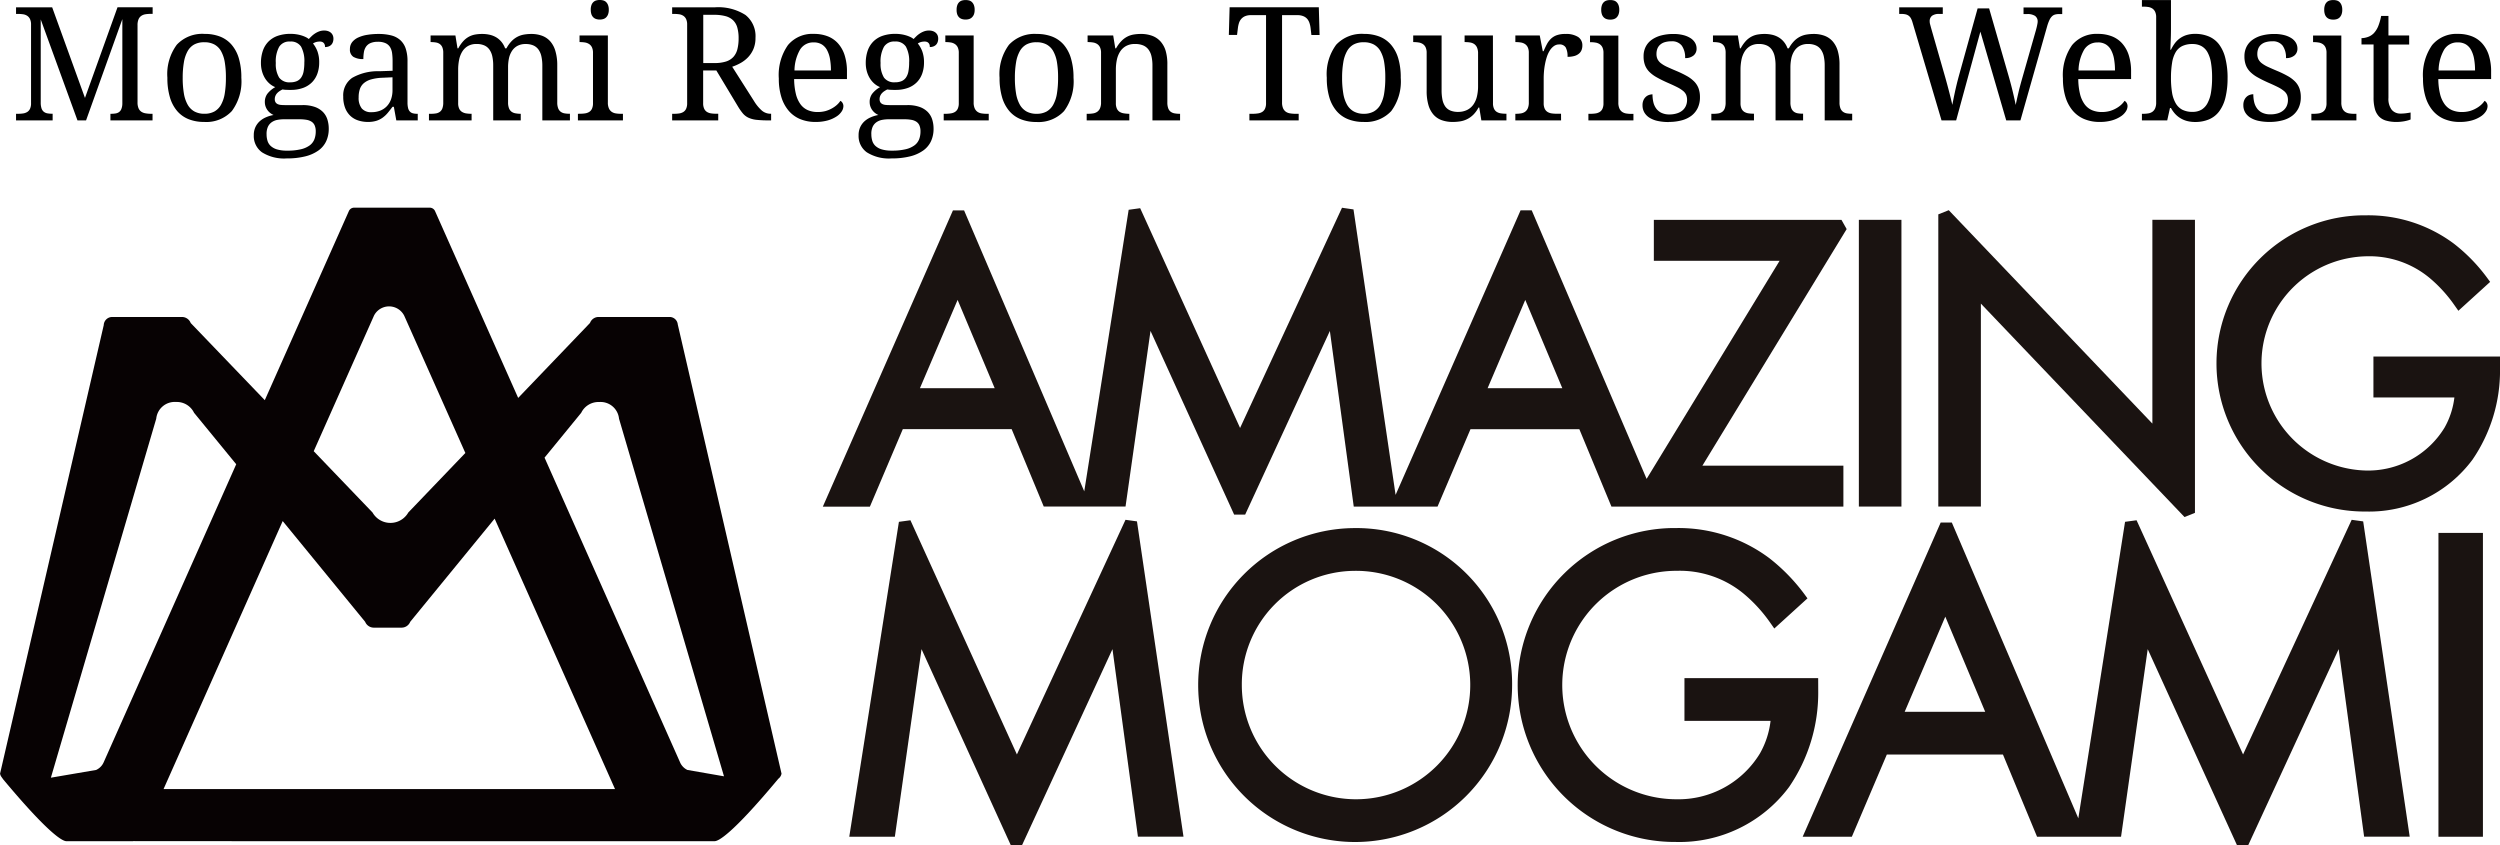
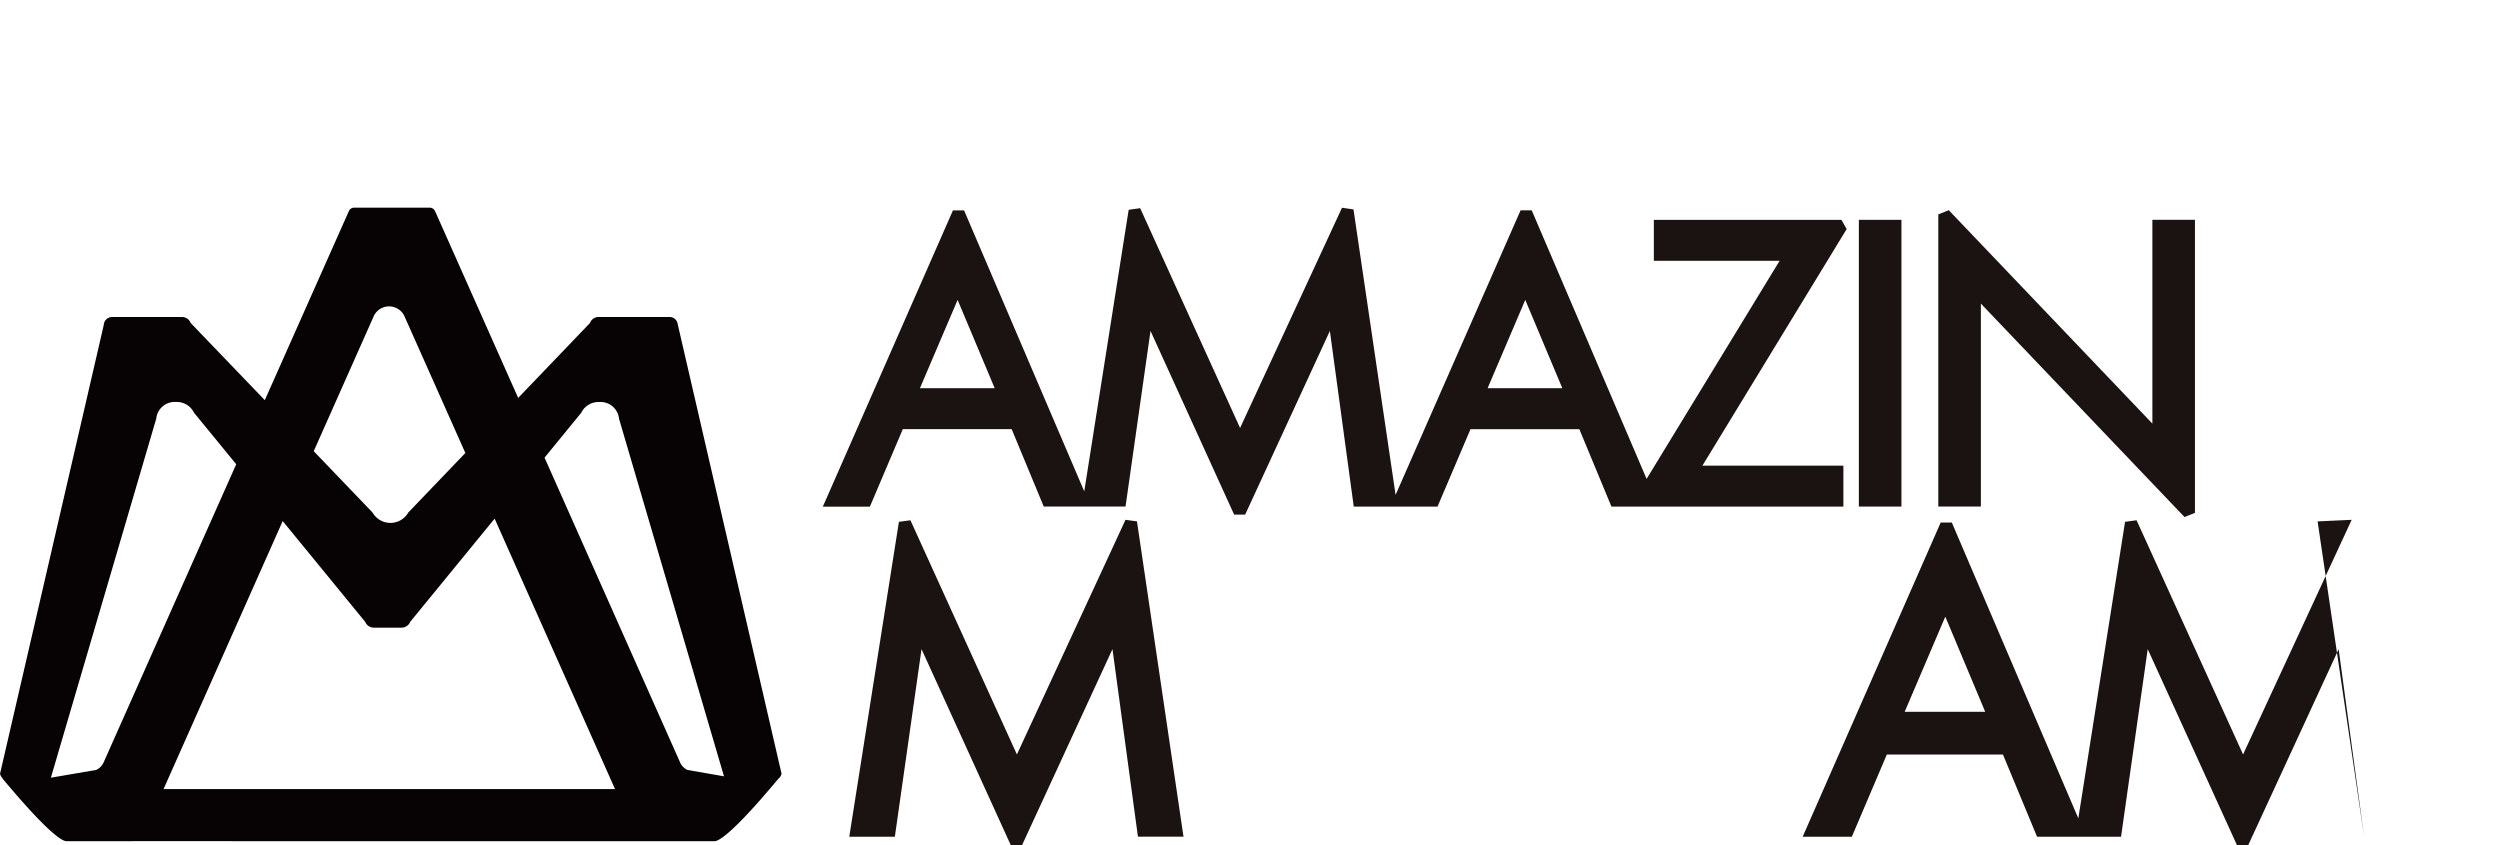
<svg xmlns="http://www.w3.org/2000/svg" width="189.315" height="64.023" viewBox="0 0 189.315 64.023">
  <g transform="translate(-313.843 -105.734)">
    <g transform="translate(3998.666 -1391.318)">
      <path d="M327.041,312.011h8.243l2.43,5.861h6.193l1.892-13.3,6.332,13.909h.836l6.414-13.906,1.808,13.3h6.345l2.495-5.861h8.243l2.431,5.861h17.565v-3.1H387.591l10.924-17.914-.394-.7H383.914v3.1h9.524l-10.072,16.517-8.7-20.337-.844,0-9.465,21.548-3.188-21.618-.87-.126-7.718,16.676-7.566-16.642-.871.12-3.363,21.323-9.1-21.276-.844,0-9.853,22.435h3.564Zm44.284-3.1,2.852-6.687,2.806,6.687Zm-42.988,0,2.854-6.687L334,308.911Z" transform="translate(-3943.498 1217.539)" fill="#1a1311" />
      <rect width="3.224" height="21.713" transform="translate(-3544.059 1513.699)" fill="#1a1311" />
      <path d="M376.356,302.432l15.42,16.162.791-.317V296.088h-3.224v15.431l-15.42-16.162-.791.317V317.8h3.224Z" transform="translate(-3911.175 1217.611)" fill="#1a1311" />
-       <path d="M398.007,306.29v3.1h6.131a6.075,6.075,0,0,1-.74,2.277,6.778,6.778,0,0,1-5.963,3.257A8.114,8.114,0,0,1,397.5,298.7a7.136,7.136,0,0,1,4.761,1.641,10.548,10.548,0,0,1,1.879,2.06l.3.426,2.405-2.187-.245-.334a13.028,13.028,0,0,0-2.491-2.554,10.827,10.827,0,0,0-6.638-2.154,11.216,11.216,0,1,0-.062,22.431,9.764,9.764,0,0,0,8.1-3.928,11.933,11.933,0,0,0,2.085-6.852v-.957Z" transform="translate(-3903.1 1217.759)" fill="#1a1311" />
      <path d="M343.138,309.832,334.914,327.6l-8.063-17.734-.872.119-3.759,23.846h3.452l2.02-14.206,6.767,14.864.835,0,6.857-14.863,1.928,14.2h3.45l-3.523-23.875Z" transform="translate(-3942.731 1226.583)" fill="#1a1311" />
-       <path d="M350.4,310.219a11.886,11.886,0,1,0,11.951,11.886A11.791,11.791,0,0,0,350.4,310.219Zm0,3.238a8.649,8.649,0,1,1-8.517,8.648A8.593,8.593,0,0,1,350.4,313.457Z" transform="translate(-3932.668 1226.823)" fill="#1a1311" />
-       <path d="M376.206,321.579H366.08v3.238H372.6a6.49,6.49,0,0,1-.8,2.461,7.225,7.225,0,0,1-6.356,3.476,8.649,8.649,0,0,1,.065-17.3,7.6,7.6,0,0,1,5.075,1.749,11.219,11.219,0,0,1,2,2.195l.3.426,2.512-2.284-.245-.334a14.057,14.057,0,0,0-2.642-2.708,11.479,11.479,0,0,0-7.035-2.282,11.886,11.886,0,1,0-.065,23.771A10.346,10.346,0,0,0,374,329.829a12.634,12.634,0,0,0,2.21-7.26Z" transform="translate(-3923.346 1226.823)" fill="#1a1311" />
-       <path d="M408.365,309.832,400.141,327.6l-8.065-17.734-.872.118-3.539,22.455-9.579-22.4-.844,0-10.451,23.793h3.724l2.65-6.227h8.792l2.584,6.227H390.9l2.02-14.206,6.768,14.863.834,0,6.857-14.863,1.928,14.2h3.452l-3.523-23.874ZM374.516,324.37l3.076-7.205,3.021,7.205Z" transform="translate(-3915.105 1226.583)" fill="#1a1311" />
-       <rect width="3.368" height="23.009" transform="translate(-3500.169 1537.407)" fill="#1a1311" />
+       <path d="M408.365,309.832,400.141,327.6l-8.065-17.734-.872.118-3.539,22.455-9.579-22.4-.844,0-10.451,23.793h3.724l2.65-6.227h8.792l2.584,6.227H390.9l2.02-14.206,6.768,14.863.834,0,6.857-14.863,1.928,14.2l-3.523-23.874ZM374.516,324.37l3.076-7.205,3.021,7.205Z" transform="translate(-3915.105 1226.583)" fill="#1a1311" />
      <path d="M431.07,286.042l-.118-.013,0,.015h-5.083c-.265,0-1.257-.46-4.781-4.679l-.125-.177a.6.6,0,0,1-.116-.26l7.851-33.961a.642.642,0,0,1,.623-.619l.077,0h5.194a.709.709,0,0,1,.667.4l.028.06,5.608,5.839,6.375-14.336a.434.434,0,0,1,.388-.241h5.7a.448.448,0,0,1,.424.248l6.3,14.159,5.434-5.671.028-.059a.693.693,0,0,1,.625-.4h5.306l.077,0a.622.622,0,0,1,.615.564l7.858,34.017a.613.613,0,0,1-.213.364l-.028.023-.023.028c-3.536,4.24-4.532,4.7-4.8,4.7Zm2.159-3.947h34.186L458.3,261.618l-6.391,7.811-.021.044a.7.7,0,0,1-.625.4h-2.086a.711.711,0,0,1-.664-.4l-.02-.044-6.242-7.627Zm-8.533-.86,3.431-.587.056-.029a1.136,1.136,0,0,0,.516-.561L438.731,257.5l-3.194-3.9a1.451,1.451,0,0,0-1.362-.816,1.405,1.405,0,0,0-1.5,1.263ZM462.079,257l10.263,23.074a1.129,1.129,0,0,0,.491.542l.058.032,2.777.483-7.949-27.081a1.405,1.405,0,0,0-1.5-1.263,1.451,1.451,0,0,0-1.362.816Zm-13.027,4.153a1.559,1.559,0,0,0,2.711,0l4.319-4.507-4.625-10.386a1.283,1.283,0,0,0-2.29-.021L444.6,256.511Z" transform="translate(-4105.666 1274.708)" fill="#070203" />
    </g>
-     <path d="M-86.637,0V-.5h.041a2.094,2.094,0,0,0,.349-.026.615.615,0,0,0,.264-.105.538.538,0,0,0,.173-.229,1.154,1.154,0,0,0,.076-.4V-7.67L-88.482,0h-.65l-2.783-7.646v6.281a1.42,1.42,0,0,0,.059.451.553.553,0,0,0,.173.261.61.61,0,0,0,.275.12,2.023,2.023,0,0,0,.36.029h.035V0h-2.771V-.5h.152a2.59,2.59,0,0,0,.378-.026.829.829,0,0,0,.313-.108.569.569,0,0,0,.214-.243.97.97,0,0,0,.079-.425V-7.248a.97.97,0,0,0-.079-.425.61.61,0,0,0-.214-.249.772.772,0,0,0-.313-.114,2.59,2.59,0,0,0-.378-.026h-.152v-.5h2.736l2.484,6.861L-86.1-8.566h2.66v.5H-83.6a2.374,2.374,0,0,0-.384.029.779.779,0,0,0-.313.12.6.6,0,0,0-.211.261,1.117,1.117,0,0,0-.076.451v5.836a1.117,1.117,0,0,0,.076.451.6.6,0,0,0,.211.261.779.779,0,0,0,.313.12A2.374,2.374,0,0,0-83.6-.5h.152V0Zm9.914-3.229a3.763,3.763,0,0,1-.718,2.52,2.632,2.632,0,0,1-2.1.826,3.133,3.133,0,0,1-1.166-.205,2.234,2.234,0,0,1-.876-.621,2.82,2.82,0,0,1-.551-1.046,5.111,5.111,0,0,1-.19-1.474,3.74,3.74,0,0,1,.712-2.5,2.638,2.638,0,0,1,2.106-.82,3.174,3.174,0,0,1,1.166.2,2.221,2.221,0,0,1,.876.615A2.794,2.794,0,0,1-76.913-4.7,5.051,5.051,0,0,1-76.723-3.229Zm-4.441,0a7,7,0,0,0,.088,1.178,2.6,2.6,0,0,0,.284.853,1.342,1.342,0,0,0,.51.519,1.542,1.542,0,0,0,.765.176,1.526,1.526,0,0,0,.762-.176,1.328,1.328,0,0,0,.5-.519,2.6,2.6,0,0,0,.278-.853,7.235,7.235,0,0,0,.085-1.178A6.893,6.893,0,0,0-77.977-4.4a2.576,2.576,0,0,0-.281-.841,1.29,1.29,0,0,0-.507-.507,1.586,1.586,0,0,0-.765-.17,1.568,1.568,0,0,0-.762.17,1.3,1.3,0,0,0-.5.507,2.576,2.576,0,0,0-.281.841A6.893,6.893,0,0,0-81.164-3.229ZM-69.75-6.182a.764.764,0,0,1-.038.243.56.56,0,0,1-.114.2.532.532,0,0,1-.2.135.739.739,0,0,1-.284.05A.578.578,0,0,0-70.4-5.7a.387.387,0,0,0-.062-.132.32.32,0,0,0-.12-.1.447.447,0,0,0-.2-.038,1,1,0,0,0-.275.035.888.888,0,0,0-.24.111,2.165,2.165,0,0,1,.337.595,2.411,2.411,0,0,1,.132.858,2.435,2.435,0,0,1-.135.823,1.791,1.791,0,0,1-.4.653,1.827,1.827,0,0,1-.674.431,2.666,2.666,0,0,1-.952.155l-.158,0-.176-.006q-.088,0-.164-.012l-.123-.015a2.069,2.069,0,0,0-.223.129.972.972,0,0,0-.185.158.7.7,0,0,0-.126.2.628.628,0,0,0-.047.246.434.434,0,0,0,.056.234.381.381,0,0,0,.155.138.692.692,0,0,0,.237.064,2.8,2.8,0,0,0,.3.015h1.359a2.718,2.718,0,0,1,.914.135,1.63,1.63,0,0,1,.612.372,1.413,1.413,0,0,1,.346.568,2.294,2.294,0,0,1,.108.718,2.213,2.213,0,0,1-.19.932,1.8,1.8,0,0,1-.583.706,2.9,2.9,0,0,1-.993.448,5.6,5.6,0,0,1-1.415.158,3.128,3.128,0,0,1-1.875-.463,1.516,1.516,0,0,1-.621-1.289,1.441,1.441,0,0,1,.123-.615,1.393,1.393,0,0,1,.331-.451,1.748,1.748,0,0,1,.478-.3,2.517,2.517,0,0,1,.568-.17,1.167,1.167,0,0,1-.24-.141,1.079,1.079,0,0,1-.211-.211,1.079,1.079,0,0,1-.152-.281,1.006,1.006,0,0,1-.059-.352,1.031,1.031,0,0,1,.188-.618,1.978,1.978,0,0,1,.6-.507,1.543,1.543,0,0,1-.46-.29,1.772,1.772,0,0,1-.34-.422,2.064,2.064,0,0,1-.211-.519,2.292,2.292,0,0,1-.073-.58,2.865,2.865,0,0,1,.141-.932,1.827,1.827,0,0,1,.422-.7,1.843,1.843,0,0,1,.7-.439,2.915,2.915,0,0,1,.99-.152,2.828,2.828,0,0,1,.428.032,2.664,2.664,0,0,1,.39.088,2.264,2.264,0,0,1,.322.126,1.078,1.078,0,0,1,.231.146q.088-.094.205-.208a1.783,1.783,0,0,1,.264-.211,1.579,1.579,0,0,1,.319-.161,1.056,1.056,0,0,1,.372-.064.887.887,0,0,1,.313.05.633.633,0,0,1,.22.135.547.547,0,0,1,.132.2A.655.655,0,0,1-69.75-6.182Zm-5.062,7.236a1.666,1.666,0,0,0,.07.492.884.884,0,0,0,.246.393,1.22,1.22,0,0,0,.475.258,2.569,2.569,0,0,0,.756.094A4.344,4.344,0,0,0-72.2,2.183a1.8,1.8,0,0,0,.665-.3,1.047,1.047,0,0,0,.346-.46,1.653,1.653,0,0,0,.1-.583,1.127,1.127,0,0,0-.079-.454A.638.638,0,0,0-71.405.1a1.015,1.015,0,0,0-.384-.144,3.012,3.012,0,0,0-.527-.041h-1.178a2.682,2.682,0,0,0-.489.044,1.118,1.118,0,0,0-.422.167.874.874,0,0,0-.3.346A1.3,1.3,0,0,0-74.812,1.055Zm.7-5.42A1.962,1.962,0,0,0-73.86-3.24a.954.954,0,0,0,.835.357,1.241,1.241,0,0,0,.5-.088.781.781,0,0,0,.331-.27,1.194,1.194,0,0,0,.185-.466,3.569,3.569,0,0,0,.056-.677,2.275,2.275,0,0,0-.246-1.2.909.909,0,0,0-.832-.387.9.9,0,0,0-.829.4A2.3,2.3,0,0,0-74.115-4.365ZM-67.84-1.74A1.27,1.27,0,0,0-67.6-.9a.914.914,0,0,0,.735.278,1.776,1.776,0,0,0,.659-.117,1.4,1.4,0,0,0,.5-.334,1.463,1.463,0,0,0,.319-.527,2.038,2.038,0,0,0,.111-.691v-.973l-.768.035a3.6,3.6,0,0,0-.853.126,1.468,1.468,0,0,0-.554.287,1.029,1.029,0,0,0-.3.454A1.944,1.944,0,0,0-67.84-1.74Zm1.453-4.213a1.371,1.371,0,0,0-.56.1.785.785,0,0,0-.334.272,1.036,1.036,0,0,0-.161.416,3.1,3.1,0,0,0-.041.521,1.4,1.4,0,0,1-.759-.17A.646.646,0,0,1-68.5-5.4a.829.829,0,0,1,.17-.527,1.245,1.245,0,0,1,.466-.354,2.646,2.646,0,0,1,.688-.2,5.174,5.174,0,0,1,.838-.064,3.786,3.786,0,0,1,.961.108,1.638,1.638,0,0,1,.686.354,1.5,1.5,0,0,1,.413.642,2.972,2.972,0,0,1,.138.97v3.111a1.756,1.756,0,0,0,.041.416.618.618,0,0,0,.129.264.474.474,0,0,0,.231.141A1.258,1.258,0,0,0-63.4-.5h.035V0h-1.623l-.187-1.031h-.1q-.187.252-.363.463a2.116,2.116,0,0,1-.387.363A1.681,1.681,0,0,1-66.5.032a2.128,2.128,0,0,1-.642.085A2.33,2.33,0,0,1-67.884,0a1.561,1.561,0,0,1-.592-.352,1.629,1.629,0,0,1-.39-.6,2.341,2.341,0,0,1-.141-.853,1.6,1.6,0,0,1,.68-1.418,3.9,3.9,0,0,1,2.057-.5l1-.035v-.721a4.663,4.663,0,0,0-.035-.595,1.206,1.206,0,0,0-.152-.469.787.787,0,0,0-.337-.3A1.343,1.343,0,0,0-66.387-5.953Zm7.1,5.449V0h-3.229V-.5h.158a2.214,2.214,0,0,0,.375-.029.68.68,0,0,0,.293-.12.579.579,0,0,0,.19-.261,1.248,1.248,0,0,0,.067-.451V-5.109a1.076,1.076,0,0,0-.07-.425.584.584,0,0,0-.193-.249.7.7,0,0,0-.293-.117,2.176,2.176,0,0,0-.369-.029h-.035v-.5h1.881l.158.973h.059a2.681,2.681,0,0,1,.381-.548,1.632,1.632,0,0,1,.425-.334,1.593,1.593,0,0,1,.475-.164,3.051,3.051,0,0,1,.53-.044,2.56,2.56,0,0,1,.557.059,1.741,1.741,0,0,1,.489.188,1.537,1.537,0,0,1,.4.337,1.656,1.656,0,0,1,.29.507h.1a2.425,2.425,0,0,1,.393-.548,1.728,1.728,0,0,1,.448-.334,1.735,1.735,0,0,1,.5-.164,3.257,3.257,0,0,1,.542-.044,2.3,2.3,0,0,1,.82.138,1.537,1.537,0,0,1,.615.422,1.921,1.921,0,0,1,.387.729A3.685,3.685,0,0,1-52.8-4.2v2.836a1.2,1.2,0,0,0,.07.451.6.6,0,0,0,.193.261.68.68,0,0,0,.293.12,2.176,2.176,0,0,0,.369.029h.035V0H-53.93V-4.143A3.247,3.247,0,0,0-54-4.84a1.408,1.408,0,0,0-.217-.516.944.944,0,0,0-.39-.319,1.42,1.42,0,0,0-.586-.108,1.268,1.268,0,0,0-.63.144,1.162,1.162,0,0,0-.413.39,1.674,1.674,0,0,0-.226.568A3.345,3.345,0,0,0-56.525-4v2.631a1.2,1.2,0,0,0,.07.451.6.6,0,0,0,.193.261.68.68,0,0,0,.293.12A2.176,2.176,0,0,0-55.6-.5h.035V0H-57.65V-4.143a3.247,3.247,0,0,0-.067-.7,1.408,1.408,0,0,0-.217-.516.944.944,0,0,0-.39-.319,1.42,1.42,0,0,0-.586-.108,1.272,1.272,0,0,0-.659.158A1.237,1.237,0,0,0-60-5.2a1.9,1.9,0,0,0-.234.621,3.758,3.758,0,0,0-.07.738v2.531a.97.97,0,0,0,.079.425.569.569,0,0,0,.214.243A.829.829,0,0,0-59.7-.53,2.59,2.59,0,0,0-59.32-.5Zm8.209,0A2.59,2.59,0,0,0-50.7-.53a.829.829,0,0,0,.313-.108.569.569,0,0,0,.214-.243.97.97,0,0,0,.079-.425v-3.8a.97.97,0,0,0-.079-.425.61.61,0,0,0-.214-.249A.8.8,0,0,0-50.7-5.9a2.336,2.336,0,0,0-.378-.029h-.035v-.5h2.145v5.068a1.081,1.081,0,0,0,.079.451.63.63,0,0,0,.211.261.757.757,0,0,0,.313.12,2.39,2.39,0,0,0,.381.029h.158V0h-3.41V-.5Zm.814-7.875a1.01,1.01,0,0,1,.053-.352.592.592,0,0,1,.146-.229.523.523,0,0,1,.217-.123.979.979,0,0,1,.27-.035.956.956,0,0,1,.264.035.5.5,0,0,1,.214.123.64.64,0,0,1,.146.229.962.962,0,0,1,.056.352.962.962,0,0,1-.056.352A.64.64,0,0,1-49.1-7.8a.527.527,0,0,1-.214.126.887.887,0,0,1-.264.038.908.908,0,0,1-.27-.038.551.551,0,0,1-.217-.126.592.592,0,0,1-.146-.229A1.01,1.01,0,0,1-50.262-8.379ZM-37.9-1.465a3.114,3.114,0,0,0,.592.721,1.01,1.01,0,0,0,.668.24h.035V0h-.17A8.448,8.448,0,0,1-37.7-.041,1.986,1.986,0,0,1-38.314-.2a1.247,1.247,0,0,1-.431-.328,4.3,4.3,0,0,1-.384-.551l-1.623-2.7h-1v2.473a.97.97,0,0,0,.079.425.569.569,0,0,0,.214.243.829.829,0,0,0,.313.108,2.59,2.59,0,0,0,.378.026h.158V0H-44.1V-.5h.152a2.59,2.59,0,0,0,.378-.026.829.829,0,0,0,.313-.108.569.569,0,0,0,.214-.243.97.97,0,0,0,.079-.425V-7.248a.97.97,0,0,0-.079-.425.61.61,0,0,0-.214-.249.772.772,0,0,0-.313-.114,2.59,2.59,0,0,0-.378-.026H-44.1v-.5h3.229a3.83,3.83,0,0,1,2.32.577,2.041,2.041,0,0,1,.762,1.737,2.111,2.111,0,0,1-.155.841,2.091,2.091,0,0,1-.407.624,2.382,2.382,0,0,1-.568.439,3.738,3.738,0,0,1-.633.281Zm-3.844-2.877h.844a2.815,2.815,0,0,0,.879-.117,1.285,1.285,0,0,0,.563-.352,1.372,1.372,0,0,0,.3-.586,3.3,3.3,0,0,0,.091-.82,2.913,2.913,0,0,0-.1-.817,1.229,1.229,0,0,0-.322-.551,1.314,1.314,0,0,0-.577-.311,3.328,3.328,0,0,0-.864-.1h-.814Zm8.361-1.564a1.162,1.162,0,0,0-1.028.542,3.244,3.244,0,0,0-.425,1.585h2.76a4.934,4.934,0,0,0-.07-.867,2.239,2.239,0,0,0-.223-.674,1.12,1.12,0,0,0-.4-.434A1.153,1.153,0,0,0-33.387-5.906ZM-33.24.117A2.97,2.97,0,0,1-34.409-.1a2.314,2.314,0,0,1-.876-.642,2.919,2.919,0,0,1-.548-1.034,4.683,4.683,0,0,1-.19-1.392A3.944,3.944,0,0,1-35.332-5.7a2.393,2.393,0,0,1,1.969-.85,2.836,2.836,0,0,1,1.043.182,2.034,2.034,0,0,1,.785.542,2.454,2.454,0,0,1,.5.9,4.063,4.063,0,0,1,.173,1.245v.551h-4a4.983,4.983,0,0,0,.132,1.128,2.21,2.21,0,0,0,.346.776,1.361,1.361,0,0,0,.554.448,1.87,1.87,0,0,0,.756.144,2.258,2.258,0,0,0,.577-.07A2.184,2.184,0,0,0-32.016-.9a2,2,0,0,0,.384-.267,1.544,1.544,0,0,0,.272-.313.374.374,0,0,1,.155.146.469.469,0,0,1,.073.264.748.748,0,0,1-.129.39,1.294,1.294,0,0,1-.393.384A2.432,2.432,0,0,1-32.312,0,3.285,3.285,0,0,1-33.24.117Zm9.287-6.3a.764.764,0,0,1-.038.243.56.56,0,0,1-.114.2.532.532,0,0,1-.2.135.739.739,0,0,1-.284.05A.578.578,0,0,0-24.6-5.7a.387.387,0,0,0-.062-.132.32.32,0,0,0-.12-.1.447.447,0,0,0-.2-.038,1,1,0,0,0-.275.035.888.888,0,0,0-.24.111,2.165,2.165,0,0,1,.337.595,2.411,2.411,0,0,1,.132.858,2.435,2.435,0,0,1-.135.823,1.791,1.791,0,0,1-.4.653,1.827,1.827,0,0,1-.674.431,2.666,2.666,0,0,1-.952.155l-.158,0-.176-.006q-.088,0-.164-.012l-.123-.015a2.069,2.069,0,0,0-.223.129.972.972,0,0,0-.185.158.7.7,0,0,0-.126.2.628.628,0,0,0-.047.246.434.434,0,0,0,.056.234.381.381,0,0,0,.155.138.692.692,0,0,0,.237.064,2.8,2.8,0,0,0,.3.015h1.359a2.718,2.718,0,0,1,.914.135,1.63,1.63,0,0,1,.612.372,1.413,1.413,0,0,1,.346.568,2.294,2.294,0,0,1,.108.718,2.213,2.213,0,0,1-.19.932,1.8,1.8,0,0,1-.583.706,2.9,2.9,0,0,1-.993.448,5.6,5.6,0,0,1-1.415.158,3.128,3.128,0,0,1-1.875-.463,1.516,1.516,0,0,1-.621-1.289,1.441,1.441,0,0,1,.123-.615,1.393,1.393,0,0,1,.331-.451,1.748,1.748,0,0,1,.478-.3,2.517,2.517,0,0,1,.568-.17,1.167,1.167,0,0,1-.24-.141,1.079,1.079,0,0,1-.211-.211,1.079,1.079,0,0,1-.152-.281,1.006,1.006,0,0,1-.059-.352,1.031,1.031,0,0,1,.188-.618,1.978,1.978,0,0,1,.6-.507,1.543,1.543,0,0,1-.46-.29,1.772,1.772,0,0,1-.34-.422,2.064,2.064,0,0,1-.211-.519,2.292,2.292,0,0,1-.073-.58,2.865,2.865,0,0,1,.141-.932,1.827,1.827,0,0,1,.422-.7,1.843,1.843,0,0,1,.7-.439,2.915,2.915,0,0,1,.99-.152,2.828,2.828,0,0,1,.428.032,2.664,2.664,0,0,1,.39.088,2.264,2.264,0,0,1,.322.126,1.078,1.078,0,0,1,.231.146q.088-.094.205-.208a1.783,1.783,0,0,1,.264-.211,1.579,1.579,0,0,1,.319-.161,1.056,1.056,0,0,1,.372-.064.887.887,0,0,1,.313.05.633.633,0,0,1,.22.135.547.547,0,0,1,.132.2A.655.655,0,0,1-23.953-6.182Zm-5.062,7.236a1.666,1.666,0,0,0,.07.492.884.884,0,0,0,.246.393,1.22,1.22,0,0,0,.475.258,2.569,2.569,0,0,0,.756.094,4.344,4.344,0,0,0,1.063-.108,1.8,1.8,0,0,0,.665-.3,1.047,1.047,0,0,0,.346-.46,1.653,1.653,0,0,0,.1-.583,1.127,1.127,0,0,0-.079-.454A.638.638,0,0,0-25.608.1a1.015,1.015,0,0,0-.384-.144,3.012,3.012,0,0,0-.527-.041H-27.7a2.682,2.682,0,0,0-.489.044,1.118,1.118,0,0,0-.422.167.874.874,0,0,0-.3.346A1.3,1.3,0,0,0-29.016,1.055Zm.7-5.42a1.962,1.962,0,0,0,.255,1.125.954.954,0,0,0,.835.357,1.241,1.241,0,0,0,.5-.088.781.781,0,0,0,.331-.27,1.194,1.194,0,0,0,.185-.466,3.569,3.569,0,0,0,.056-.677,2.275,2.275,0,0,0-.246-1.2.909.909,0,0,0-.832-.387.9.9,0,0,0-.829.4A2.3,2.3,0,0,0-28.318-4.365ZM-23.373-.5A2.59,2.59,0,0,0-23-.53a.829.829,0,0,0,.313-.108.569.569,0,0,0,.214-.243.97.97,0,0,0,.079-.425v-3.8a.97.97,0,0,0-.079-.425.61.61,0,0,0-.214-.249A.8.8,0,0,0-23-5.9a2.336,2.336,0,0,0-.378-.029h-.035v-.5h2.145v5.068a1.081,1.081,0,0,0,.079.451.63.63,0,0,0,.211.261.757.757,0,0,0,.313.12,2.39,2.39,0,0,0,.381.029h.158V0h-3.41V-.5Zm.814-7.875a1.01,1.01,0,0,1,.053-.352.592.592,0,0,1,.146-.229.523.523,0,0,1,.217-.123.979.979,0,0,1,.27-.035.956.956,0,0,1,.264.035.5.5,0,0,1,.214.123.64.64,0,0,1,.146.229.962.962,0,0,1,.056.352.962.962,0,0,1-.056.352A.64.64,0,0,1-21.4-7.8a.527.527,0,0,1-.214.126.887.887,0,0,1-.264.038.908.908,0,0,1-.27-.038.551.551,0,0,1-.217-.126.592.592,0,0,1-.146-.229A1.01,1.01,0,0,1-22.559-8.379Zm8.854,5.15a3.763,3.763,0,0,1-.718,2.52,2.632,2.632,0,0,1-2.1.826,3.133,3.133,0,0,1-1.166-.205,2.234,2.234,0,0,1-.876-.621,2.82,2.82,0,0,1-.551-1.046,5.111,5.111,0,0,1-.19-1.474,3.74,3.74,0,0,1,.712-2.5,2.638,2.638,0,0,1,2.106-.82,3.174,3.174,0,0,1,1.166.2,2.221,2.221,0,0,1,.876.615A2.794,2.794,0,0,1-13.9-4.7,5.051,5.051,0,0,1-13.705-3.229Zm-4.441,0a7,7,0,0,0,.088,1.178,2.6,2.6,0,0,0,.284.853,1.342,1.342,0,0,0,.51.519A1.542,1.542,0,0,0-16.5-.5a1.526,1.526,0,0,0,.762-.176,1.328,1.328,0,0,0,.5-.519,2.6,2.6,0,0,0,.278-.853,7.235,7.235,0,0,0,.085-1.178A6.893,6.893,0,0,0-14.959-4.4a2.576,2.576,0,0,0-.281-.841,1.29,1.29,0,0,0-.507-.507,1.586,1.586,0,0,0-.765-.17,1.568,1.568,0,0,0-.762.17,1.3,1.3,0,0,0-.5.507,2.576,2.576,0,0,0-.281.841A6.893,6.893,0,0,0-18.146-3.229ZM-9.48-.5V0h-3.229V-.5h.1a2.374,2.374,0,0,0,.384-.029.755.755,0,0,0,.311-.12A.63.63,0,0,0-11.7-.914a1.081,1.081,0,0,0,.079-.451V-5.109a.97.97,0,0,0-.079-.425.61.61,0,0,0-.214-.249.8.8,0,0,0-.313-.117,2.336,2.336,0,0,0-.378-.029h-.035v-.5h1.939l.158.973h.059a2.626,2.626,0,0,1,.4-.548,1.724,1.724,0,0,1,.439-.334,1.661,1.661,0,0,1,.492-.164,3.294,3.294,0,0,1,.548-.044,2.429,2.429,0,0,1,.847.138,1.6,1.6,0,0,1,.633.422,1.884,1.884,0,0,1,.4.729A3.612,3.612,0,0,1-6.6-4.2v2.836a1.248,1.248,0,0,0,.067.451.579.579,0,0,0,.19.261.68.68,0,0,0,.293.12A2.176,2.176,0,0,0-5.678-.5h.041V0H-7.729V-4.143a3.117,3.117,0,0,0-.07-.7,1.384,1.384,0,0,0-.226-.516.971.971,0,0,0-.407-.319,1.556,1.556,0,0,0-.615-.108,1.375,1.375,0,0,0-.688.158,1.255,1.255,0,0,0-.448.428,1.868,1.868,0,0,0-.243.621,3.613,3.613,0,0,0-.073.738v2.531a.97.97,0,0,0,.079.425.569.569,0,0,0,.214.243.829.829,0,0,0,.313.108A2.59,2.59,0,0,0-9.516-.5ZM2.086-1.365a1.081,1.081,0,0,0,.079.451.63.63,0,0,0,.211.261.757.757,0,0,0,.313.12A2.39,2.39,0,0,0,3.07-.5h.275V0H-.387V-.5h.275A2.59,2.59,0,0,0,.267-.53.829.829,0,0,0,.58-.639.569.569,0,0,0,.794-.882a.97.97,0,0,0,.079-.425V-7.969H-.275a1.093,1.093,0,0,0-.442.079.8.8,0,0,0-.293.214.886.886,0,0,0-.17.313,2.089,2.089,0,0,0-.079.378l-.064.516h-.621l.059-2.1H4.869l.059,2.1H4.307l-.059-.516a1.936,1.936,0,0,0-.082-.378A.953.953,0,0,0,4-7.676.771.771,0,0,0,3.7-7.89a1.132,1.132,0,0,0-.451-.079H2.086Zm8.988-1.863a3.763,3.763,0,0,1-.718,2.52,2.632,2.632,0,0,1-2.1.826A3.133,3.133,0,0,1,7.09-.088a2.234,2.234,0,0,1-.876-.621,2.82,2.82,0,0,1-.551-1.046,5.111,5.111,0,0,1-.19-1.474,3.74,3.74,0,0,1,.712-2.5,2.638,2.638,0,0,1,2.106-.82,3.174,3.174,0,0,1,1.166.2,2.221,2.221,0,0,1,.876.615A2.794,2.794,0,0,1,10.884-4.7,5.051,5.051,0,0,1,11.074-3.229Zm-4.441,0a7,7,0,0,0,.088,1.178A2.6,2.6,0,0,0,7-1.2a1.342,1.342,0,0,0,.51.519A1.542,1.542,0,0,0,8.279-.5,1.526,1.526,0,0,0,9.041-.68a1.328,1.328,0,0,0,.5-.519,2.6,2.6,0,0,0,.278-.853,7.235,7.235,0,0,0,.085-1.178A6.893,6.893,0,0,0,9.82-4.4a2.576,2.576,0,0,0-.281-.841,1.29,1.29,0,0,0-.507-.507,1.586,1.586,0,0,0-.765-.17,1.568,1.568,0,0,0-.762.17,1.3,1.3,0,0,0-.5.507,2.576,2.576,0,0,0-.281.841A6.893,6.893,0,0,0,6.633-3.229ZM18.059-1.307a.97.97,0,0,0,.079.425.569.569,0,0,0,.214.243.829.829,0,0,0,.313.108,2.59,2.59,0,0,0,.378.026h.035V0h-1.9l-.158-.973h-.059a2.182,2.182,0,0,1-.4.551,1.838,1.838,0,0,1-.466.331,1.847,1.847,0,0,1-.516.164,3.492,3.492,0,0,1-.562.044,2.451,2.451,0,0,1-.844-.135,1.493,1.493,0,0,1-.621-.422,1.919,1.919,0,0,1-.384-.732,3.762,3.762,0,0,1-.132-1.061V-5.109a.97.97,0,0,0-.079-.425.61.61,0,0,0-.214-.249.8.8,0,0,0-.313-.117,2.336,2.336,0,0,0-.378-.029h-.035v-.5h2.15v4.143a3.546,3.546,0,0,0,.062.7,1.4,1.4,0,0,0,.205.516.9.9,0,0,0,.387.319,1.491,1.491,0,0,0,.606.108A1.525,1.525,0,0,0,16.1-.791a1.26,1.26,0,0,0,.469-.4,1.741,1.741,0,0,0,.272-.612,3.314,3.314,0,0,0,.088-.791V-5.062a1.1,1.1,0,0,0-.079-.454.627.627,0,0,0-.211-.264.755.755,0,0,0-.311-.12,2.374,2.374,0,0,0-.384-.029h-.035v-.5h2.145ZM23.215,0H19.752V-.5h.035a2.374,2.374,0,0,0,.384-.029.755.755,0,0,0,.311-.12.63.63,0,0,0,.211-.261,1.081,1.081,0,0,0,.079-.451V-5.109a.97.97,0,0,0-.079-.425.61.61,0,0,0-.214-.249.8.8,0,0,0-.313-.117,2.336,2.336,0,0,0-.378-.029h-.035v-.5H21.6l.229,1.189h.059q.117-.27.24-.507a1.672,1.672,0,0,1,.3-.416,1.263,1.263,0,0,1,.442-.281,1.842,1.842,0,0,1,.662-.1,1.684,1.684,0,0,1,.976.229.746.746,0,0,1,.319.645.946.946,0,0,1-.062.346.673.673,0,0,1-.2.272.93.93,0,0,1-.346.176,1.864,1.864,0,0,1-.516.062,1.382,1.382,0,0,0-.141-.718.539.539,0,0,0-.492-.22.667.667,0,0,0-.4.126,1.182,1.182,0,0,0-.308.334,2.2,2.2,0,0,0-.223.478A4.352,4.352,0,0,0,22-4.269a5.176,5.176,0,0,0-.079.565q-.023.281-.023.51v1.887a.97.97,0,0,0,.079.425.569.569,0,0,0,.214.243A.829.829,0,0,0,22.5-.53a2.59,2.59,0,0,0,.378.026h.334Zm2.227-.5a2.59,2.59,0,0,0,.378-.026.829.829,0,0,0,.313-.108.569.569,0,0,0,.214-.243.97.97,0,0,0,.079-.425v-3.8a.97.97,0,0,0-.079-.425.61.61,0,0,0-.214-.249.8.8,0,0,0-.313-.117,2.336,2.336,0,0,0-.378-.029h-.035v-.5h2.145v5.068a1.081,1.081,0,0,0,.079.451.63.63,0,0,0,.211.261.757.757,0,0,0,.313.12,2.39,2.39,0,0,0,.381.029h.158V0h-3.41V-.5Zm.814-7.875a1.01,1.01,0,0,1,.053-.352.592.592,0,0,1,.146-.229.523.523,0,0,1,.217-.123.979.979,0,0,1,.27-.035.956.956,0,0,1,.264.035.5.5,0,0,1,.214.123.64.64,0,0,1,.146.229.962.962,0,0,1,.056.352.962.962,0,0,1-.056.352.64.64,0,0,1-.146.229.527.527,0,0,1-.214.126.887.887,0,0,1-.264.038.908.908,0,0,1-.27-.038.551.551,0,0,1-.217-.126.592.592,0,0,1-.146-.229A1.01,1.01,0,0,1,26.256-8.379Zm5.109,8.5a3.882,3.882,0,0,1-.817-.079,1.945,1.945,0,0,1-.624-.24,1.177,1.177,0,0,1-.4-.4,1.066,1.066,0,0,1-.141-.554.907.907,0,0,1,.079-.4.751.751,0,0,1,.193-.255.686.686,0,0,1,.246-.132.864.864,0,0,1,.237-.038,2.593,2.593,0,0,0,.064.592,1.315,1.315,0,0,0,.217.483,1.056,1.056,0,0,0,.4.328,1.4,1.4,0,0,0,.612.12A1.858,1.858,0,0,0,32-.536a1.178,1.178,0,0,0,.413-.223.949.949,0,0,0,.255-.346,1.1,1.1,0,0,0,.088-.442.992.992,0,0,0-.067-.384.809.809,0,0,0-.234-.3A2.421,2.421,0,0,0,32-2.52q-.287-.146-.721-.334-.463-.205-.806-.4a2.535,2.535,0,0,1-.565-.413,1.468,1.468,0,0,1-.334-.507,1.854,1.854,0,0,1-.111-.677,1.579,1.579,0,0,1,.161-.727,1.46,1.46,0,0,1,.46-.53,2.188,2.188,0,0,1,.715-.325,3.58,3.58,0,0,1,.926-.111,2.933,2.933,0,0,1,.756.088,1.836,1.836,0,0,1,.551.237,1.018,1.018,0,0,1,.334.352.868.868,0,0,1,.111.425.66.66,0,0,1-.226.524.948.948,0,0,1-.642.2,1.542,1.542,0,0,0-.249-.937.912.912,0,0,0-.782-.334,1.7,1.7,0,0,0-.521.07.929.929,0,0,0-.354.2.78.78,0,0,0-.2.3,1.116,1.116,0,0,0-.064.387.888.888,0,0,0,.082.4.9.9,0,0,0,.261.308,2.354,2.354,0,0,0,.463.272q.284.132.683.3a7.648,7.648,0,0,1,.814.393,2.452,2.452,0,0,1,.56.422,1.469,1.469,0,0,1,.325.516,1.915,1.915,0,0,1,.105.662,1.865,1.865,0,0,1-.17.82,1.617,1.617,0,0,1-.48.589A2.121,2.121,0,0,1,32.335,0,3.738,3.738,0,0,1,31.365.117ZM37.822-.5V0H34.594V-.5h.158a2.214,2.214,0,0,0,.375-.029.68.68,0,0,0,.293-.12.579.579,0,0,0,.19-.261,1.248,1.248,0,0,0,.067-.451V-5.109a1.076,1.076,0,0,0-.07-.425.584.584,0,0,0-.193-.249.7.7,0,0,0-.293-.117,2.176,2.176,0,0,0-.369-.029h-.035v-.5H36.6l.158.973h.059a2.681,2.681,0,0,1,.381-.548,1.632,1.632,0,0,1,.425-.334,1.593,1.593,0,0,1,.475-.164,3.051,3.051,0,0,1,.53-.044,2.56,2.56,0,0,1,.557.059,1.741,1.741,0,0,1,.489.188,1.537,1.537,0,0,1,.4.337,1.656,1.656,0,0,1,.29.507h.1a2.425,2.425,0,0,1,.393-.548,1.728,1.728,0,0,1,.448-.334,1.735,1.735,0,0,1,.5-.164,3.257,3.257,0,0,1,.542-.044,2.3,2.3,0,0,1,.82.138,1.537,1.537,0,0,1,.615.422,1.921,1.921,0,0,1,.387.729A3.685,3.685,0,0,1,44.3-4.2v2.836a1.2,1.2,0,0,0,.07.451.6.6,0,0,0,.193.261.68.68,0,0,0,.293.12,2.176,2.176,0,0,0,.369.029h.035V0H43.178V-4.143a3.247,3.247,0,0,0-.067-.7,1.408,1.408,0,0,0-.217-.516.944.944,0,0,0-.39-.319,1.42,1.42,0,0,0-.586-.108,1.268,1.268,0,0,0-.63.144,1.162,1.162,0,0,0-.413.39,1.674,1.674,0,0,0-.226.568A3.345,3.345,0,0,0,40.582-4v2.631a1.2,1.2,0,0,0,.07.451.6.6,0,0,0,.193.261.68.68,0,0,0,.293.12,2.176,2.176,0,0,0,.369.029h.035V0H39.457V-4.143a3.247,3.247,0,0,0-.067-.7,1.408,1.408,0,0,0-.217-.516.944.944,0,0,0-.39-.319,1.42,1.42,0,0,0-.586-.108,1.272,1.272,0,0,0-.659.158,1.237,1.237,0,0,0-.431.428,1.9,1.9,0,0,0-.234.621,3.758,3.758,0,0,0-.07.738v2.531a.97.97,0,0,0,.079.425.569.569,0,0,0,.214.243.829.829,0,0,0,.313.108,2.59,2.59,0,0,0,.378.026Zm17.807-7.98,1.5,5.2q.17.6.3,1.146t.214.964q.088-.434.2-.911t.278-1.058l1.055-3.7q.018-.07.041-.158t.041-.176q.018-.088.032-.164a.7.7,0,0,0,.015-.129.509.509,0,0,0-.2-.448,1.041,1.041,0,0,0-.595-.138h-.275v-.5h2.93v.5h-.229a1.2,1.2,0,0,0-.308.035.548.548,0,0,0-.237.135.956.956,0,0,0-.193.281,3.218,3.218,0,0,0-.176.48L58,0H56.924L54.967-6.721,53.133,0H52.025l-2.2-7.43A1.467,1.467,0,0,0,49.7-7.74a.619.619,0,0,0-.173-.193.635.635,0,0,0-.234-.1,1.472,1.472,0,0,0-.311-.029H48.82v-.5h3.3v.5H51.85a.882.882,0,0,0-.542.138.516.516,0,0,0-.179.437.765.765,0,0,0,.029.205q.029.105.064.24l1.1,3.838q.152.545.287,1.069t.234.958q.088-.469.208-1.022t.278-1.134l1.43-5.15Zm8.227,2.578a1.162,1.162,0,0,0-1.028.542A3.244,3.244,0,0,0,62.4-3.779h2.76a4.934,4.934,0,0,0-.07-.867,2.239,2.239,0,0,0-.223-.674,1.12,1.12,0,0,0-.4-.434A1.153,1.153,0,0,0,63.855-5.906ZM64,.117A2.97,2.97,0,0,1,62.833-.1a2.314,2.314,0,0,1-.876-.642,2.919,2.919,0,0,1-.548-1.034,4.683,4.683,0,0,1-.19-1.392A3.944,3.944,0,0,1,61.91-5.7a2.393,2.393,0,0,1,1.969-.85,2.836,2.836,0,0,1,1.043.182,2.034,2.034,0,0,1,.785.542,2.454,2.454,0,0,1,.5.9,4.063,4.063,0,0,1,.173,1.245v.551h-4a4.983,4.983,0,0,0,.132,1.128,2.21,2.21,0,0,0,.346.776,1.361,1.361,0,0,0,.554.448,1.87,1.87,0,0,0,.756.144,2.258,2.258,0,0,0,.577-.07A2.184,2.184,0,0,0,65.227-.9a2,2,0,0,0,.384-.267,1.544,1.544,0,0,0,.272-.313.374.374,0,0,1,.155.146.469.469,0,0,1,.073.264.748.748,0,0,1-.129.39,1.294,1.294,0,0,1-.393.384A2.432,2.432,0,0,1,64.931,0,3.285,3.285,0,0,1,64,.117Zm9.686-3.346a6.135,6.135,0,0,1-.161,1.5,2.893,2.893,0,0,1-.472,1.043,1.882,1.882,0,0,1-.768.606,2.637,2.637,0,0,1-1.049.2,2.4,2.4,0,0,1-.627-.076A1.881,1.881,0,0,1,70.1-.176a1.828,1.828,0,0,1-.4-.334,2.308,2.308,0,0,1-.3-.428h-.076L69.117,0H67.2V-.5h.094a2.374,2.374,0,0,0,.384-.029.755.755,0,0,0,.311-.12.63.63,0,0,0,.211-.261,1.081,1.081,0,0,0,.079-.451V-7.8a.97.97,0,0,0-.079-.425.61.61,0,0,0-.214-.249.772.772,0,0,0-.313-.114,2.59,2.59,0,0,0-.378-.026H67.2v-.5H69.4v2.2q0,.205-.006.472t-.018.513q-.012.281-.023.58H69.4a2.969,2.969,0,0,1,.3-.5,1.755,1.755,0,0,1,.393-.378,1.767,1.767,0,0,1,.5-.24,2.186,2.186,0,0,1,.633-.085,2.637,2.637,0,0,1,1.049.2,1.891,1.891,0,0,1,.768.6,2.862,2.862,0,0,1,.472,1.034A6.035,6.035,0,0,1,73.688-3.229ZM71.033-5.783a1.755,1.755,0,0,0-.782.155,1.188,1.188,0,0,0-.5.472,2.288,2.288,0,0,0-.267.8A7.054,7.054,0,0,0,69.4-3.229a6.882,6.882,0,0,0,.079,1.107,2.372,2.372,0,0,0,.27.809,1.265,1.265,0,0,0,.5.5,1.664,1.664,0,0,0,.788.167,1.293,1.293,0,0,0,.677-.167,1.265,1.265,0,0,0,.457-.5,2.608,2.608,0,0,0,.261-.812,6.736,6.736,0,0,0,.082-1.116,6.67,6.67,0,0,0-.082-1.116,2.461,2.461,0,0,0-.261-.794,1.2,1.2,0,0,0-.463-.475A1.383,1.383,0,0,0,71.033-5.783Zm5.83,5.9a3.882,3.882,0,0,1-.817-.079,1.945,1.945,0,0,1-.624-.24,1.177,1.177,0,0,1-.4-.4,1.066,1.066,0,0,1-.141-.554.907.907,0,0,1,.079-.4.751.751,0,0,1,.193-.255.686.686,0,0,1,.246-.132.864.864,0,0,1,.237-.038,2.593,2.593,0,0,0,.064.592,1.315,1.315,0,0,0,.217.483,1.056,1.056,0,0,0,.4.328,1.4,1.4,0,0,0,.612.12A1.858,1.858,0,0,0,77.5-.536a1.178,1.178,0,0,0,.413-.223A.949.949,0,0,0,78.17-1.1a1.1,1.1,0,0,0,.088-.442.992.992,0,0,0-.067-.384.809.809,0,0,0-.234-.3A2.421,2.421,0,0,0,77.5-2.52q-.287-.146-.721-.334-.463-.205-.806-.4a2.535,2.535,0,0,1-.565-.413,1.468,1.468,0,0,1-.334-.507,1.854,1.854,0,0,1-.111-.677,1.579,1.579,0,0,1,.161-.727,1.46,1.46,0,0,1,.46-.53,2.188,2.188,0,0,1,.715-.325,3.58,3.58,0,0,1,.926-.111,2.933,2.933,0,0,1,.756.088,1.836,1.836,0,0,1,.551.237,1.018,1.018,0,0,1,.334.352.868.868,0,0,1,.111.425.66.66,0,0,1-.226.524.948.948,0,0,1-.642.2,1.542,1.542,0,0,0-.249-.937.912.912,0,0,0-.782-.334,1.7,1.7,0,0,0-.521.07.929.929,0,0,0-.354.2.78.78,0,0,0-.2.3,1.116,1.116,0,0,0-.064.387.888.888,0,0,0,.082.4.9.9,0,0,0,.261.308,2.354,2.354,0,0,0,.463.272q.284.132.683.3a7.648,7.648,0,0,1,.814.393,2.452,2.452,0,0,1,.56.422,1.469,1.469,0,0,1,.325.516,1.915,1.915,0,0,1,.105.662,1.865,1.865,0,0,1-.17.82,1.617,1.617,0,0,1-.48.589A2.121,2.121,0,0,1,77.833,0,3.738,3.738,0,0,1,76.863.117ZM80.191-.5a2.59,2.59,0,0,0,.378-.026.829.829,0,0,0,.313-.108A.569.569,0,0,0,81.1-.882a.97.97,0,0,0,.079-.425v-3.8a.97.97,0,0,0-.079-.425.61.61,0,0,0-.214-.249.8.8,0,0,0-.313-.117,2.336,2.336,0,0,0-.378-.029h-.035v-.5H82.3v5.068a1.081,1.081,0,0,0,.079.451.63.63,0,0,0,.211.261.757.757,0,0,0,.313.12,2.39,2.39,0,0,0,.381.029h.158V0h-3.41V-.5Zm.814-7.875a1.01,1.01,0,0,1,.053-.352.592.592,0,0,1,.146-.229.523.523,0,0,1,.217-.123.979.979,0,0,1,.27-.035.956.956,0,0,1,.264.035.5.5,0,0,1,.214.123.64.64,0,0,1,.146.229.962.962,0,0,1,.056.352.962.962,0,0,1-.056.352.64.64,0,0,1-.146.229.527.527,0,0,1-.214.126.887.887,0,0,1-.264.038.908.908,0,0,1-.27-.038.551.551,0,0,1-.217-.126.592.592,0,0,1-.146-.229A1.01,1.01,0,0,1,81.006-8.379ZM86.777-.516a3.126,3.126,0,0,0,.4-.023q.182-.023.369-.059V-.07a1.417,1.417,0,0,1-.2.07q-.123.035-.267.062t-.3.041q-.158.015-.3.015a2.8,2.8,0,0,1-.785-.1,1.214,1.214,0,0,1-.539-.313,1.333,1.333,0,0,1-.313-.574,3.205,3.205,0,0,1-.1-.873V-5.748h-.914v-.48a1.506,1.506,0,0,0,.478-.088,1.144,1.144,0,0,0,.46-.293,1.756,1.756,0,0,0,.331-.53,4.339,4.339,0,0,0,.22-.771h.551v1.477h1.57v.686h-1.57v4.043a1.357,1.357,0,0,0,.249.9A.836.836,0,0,0,86.777-.516Zm4.342-5.391a1.162,1.162,0,0,0-1.028.542,3.244,3.244,0,0,0-.425,1.585h2.76a4.934,4.934,0,0,0-.07-.867,2.239,2.239,0,0,0-.223-.674,1.12,1.12,0,0,0-.4-.434A1.153,1.153,0,0,0,91.119-5.906ZM91.266.117A2.97,2.97,0,0,1,90.1-.1a2.314,2.314,0,0,1-.876-.642,2.919,2.919,0,0,1-.548-1.034,4.683,4.683,0,0,1-.19-1.392A3.944,3.944,0,0,1,89.174-5.7a2.393,2.393,0,0,1,1.969-.85,2.836,2.836,0,0,1,1.043.182,2.034,2.034,0,0,1,.785.542,2.454,2.454,0,0,1,.5.9,4.063,4.063,0,0,1,.173,1.245v.551h-4a4.983,4.983,0,0,0,.132,1.128,2.21,2.21,0,0,0,.346.776,1.361,1.361,0,0,0,.554.448,1.87,1.87,0,0,0,.756.144,2.258,2.258,0,0,0,.577-.07A2.184,2.184,0,0,0,92.49-.9a2,2,0,0,0,.384-.267,1.544,1.544,0,0,0,.272-.313.374.374,0,0,1,.155.146.469.469,0,0,1,.073.264.748.748,0,0,1-.129.39,1.294,1.294,0,0,1-.393.384A2.432,2.432,0,0,1,92.194,0,3.285,3.285,0,0,1,91.266.117Z" transform="translate(408.842 114.851)" />
  </g>
</svg>